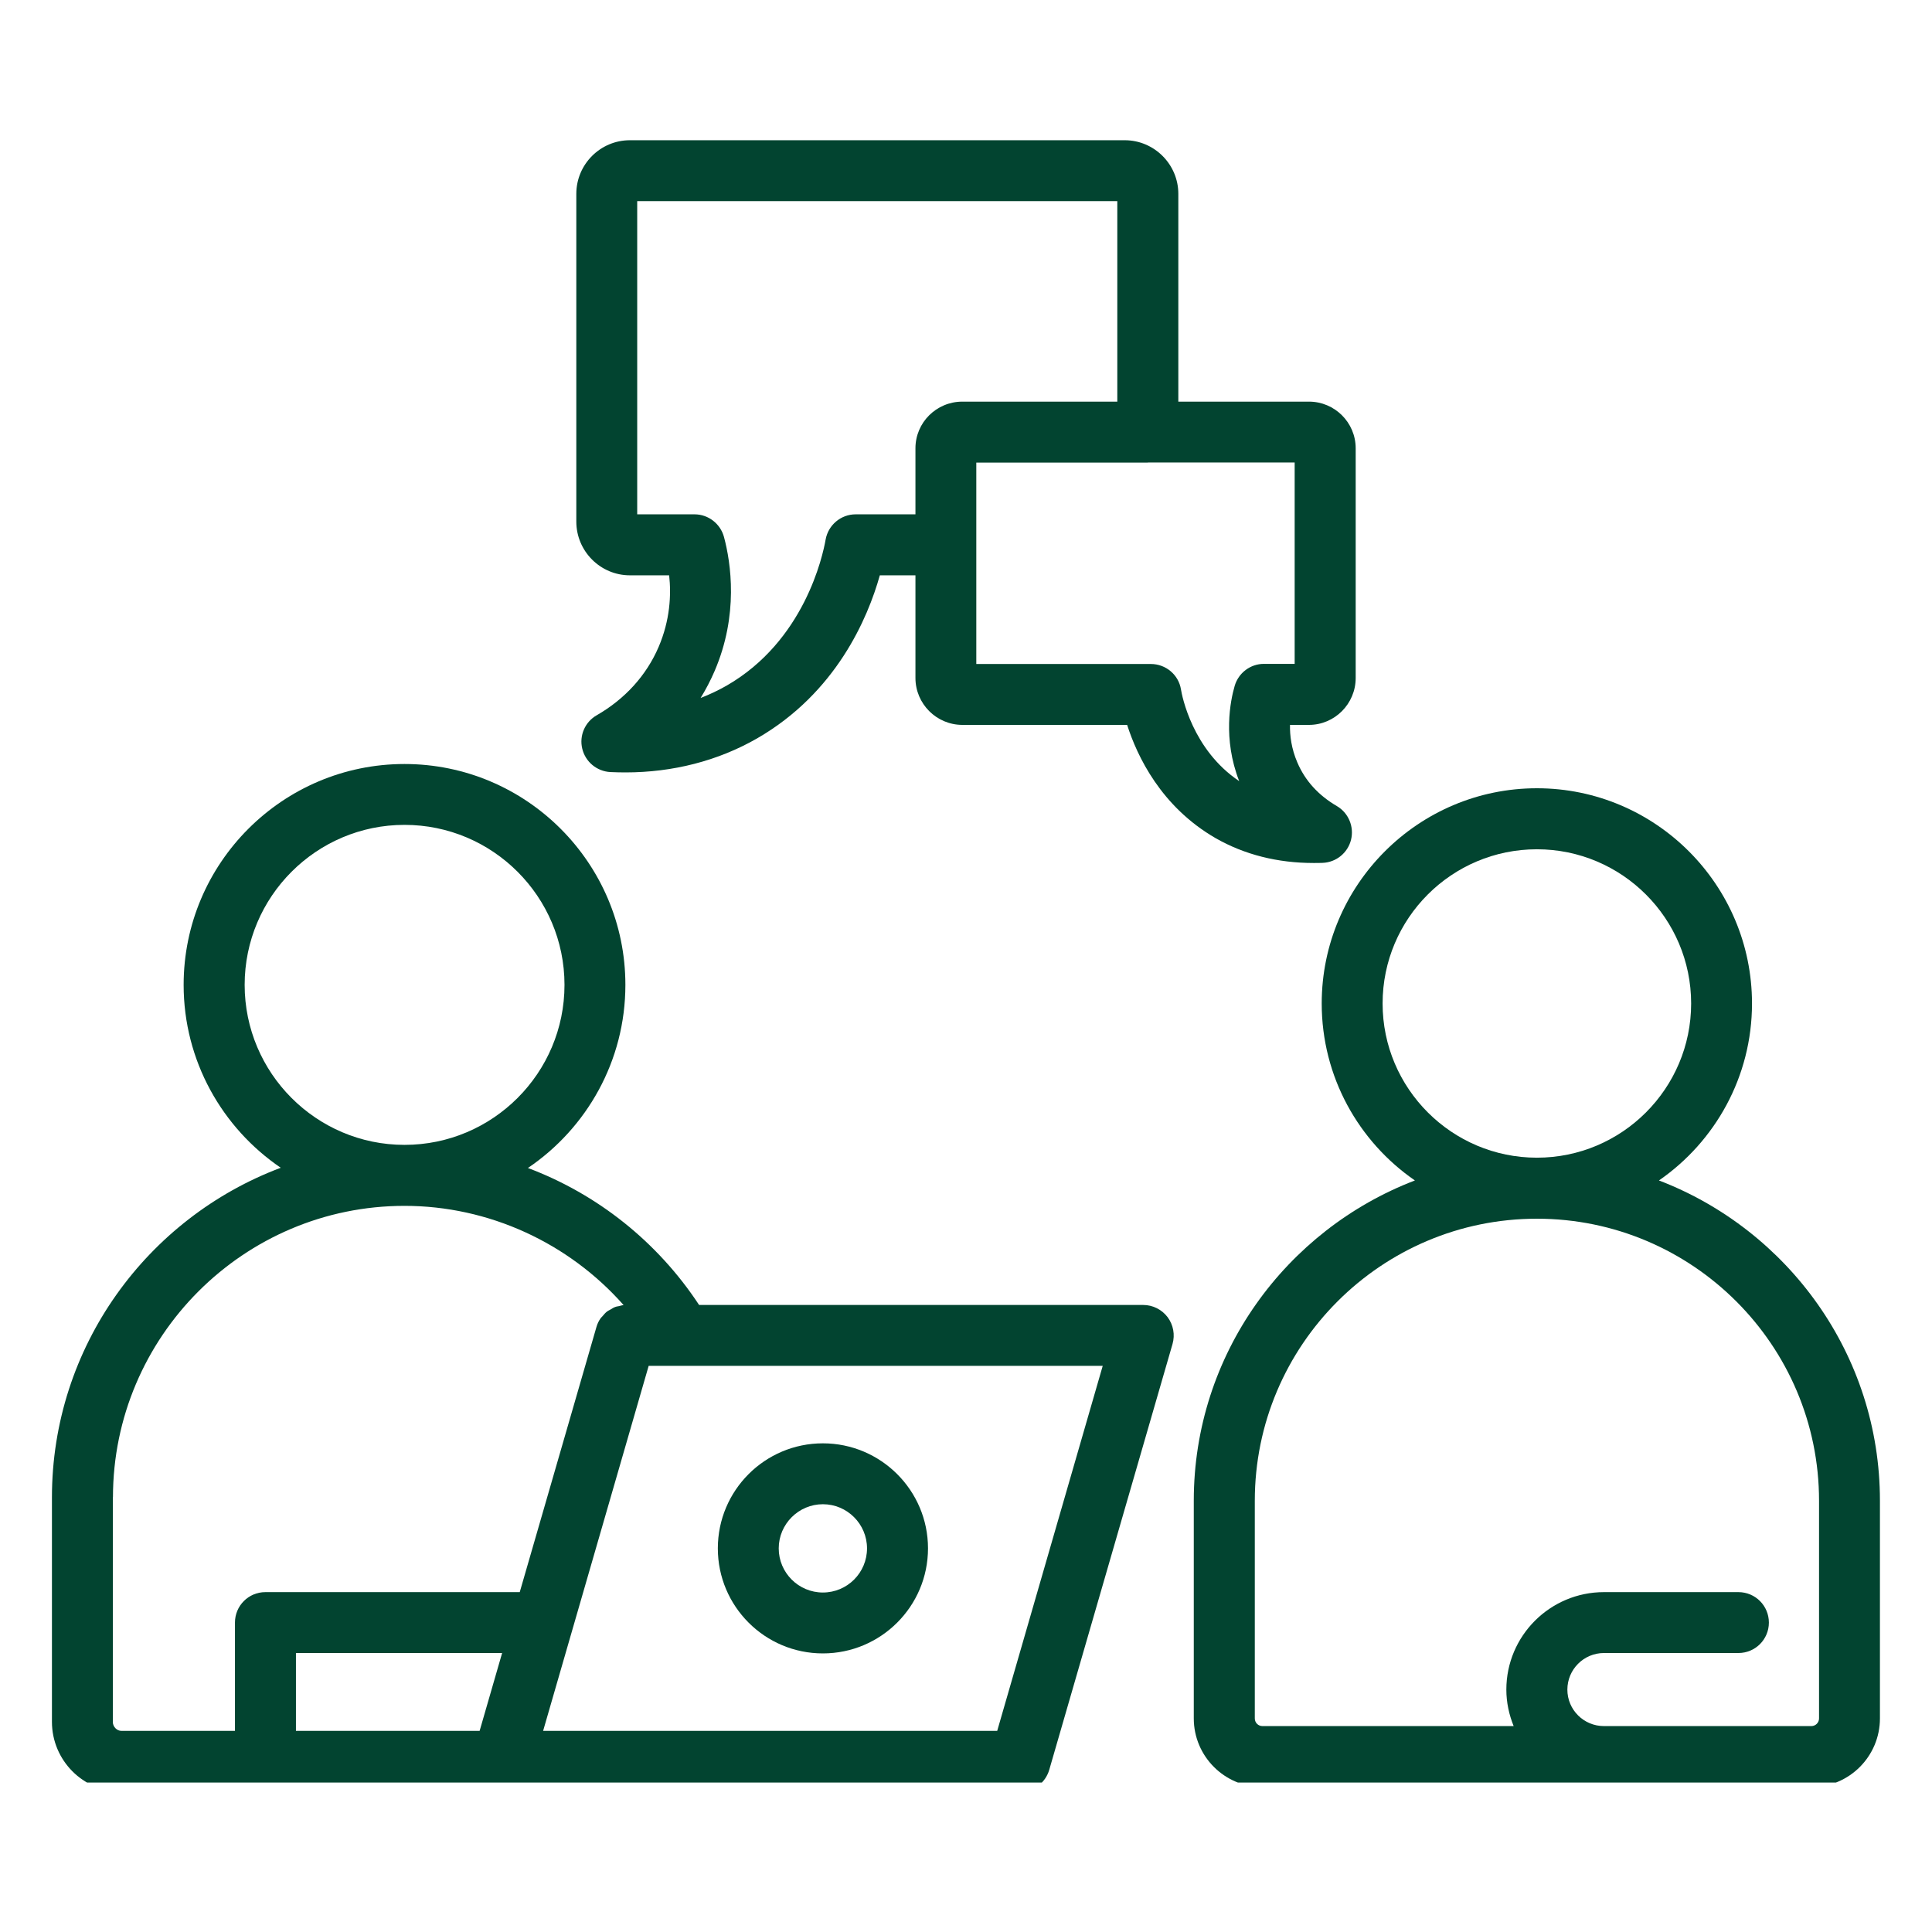
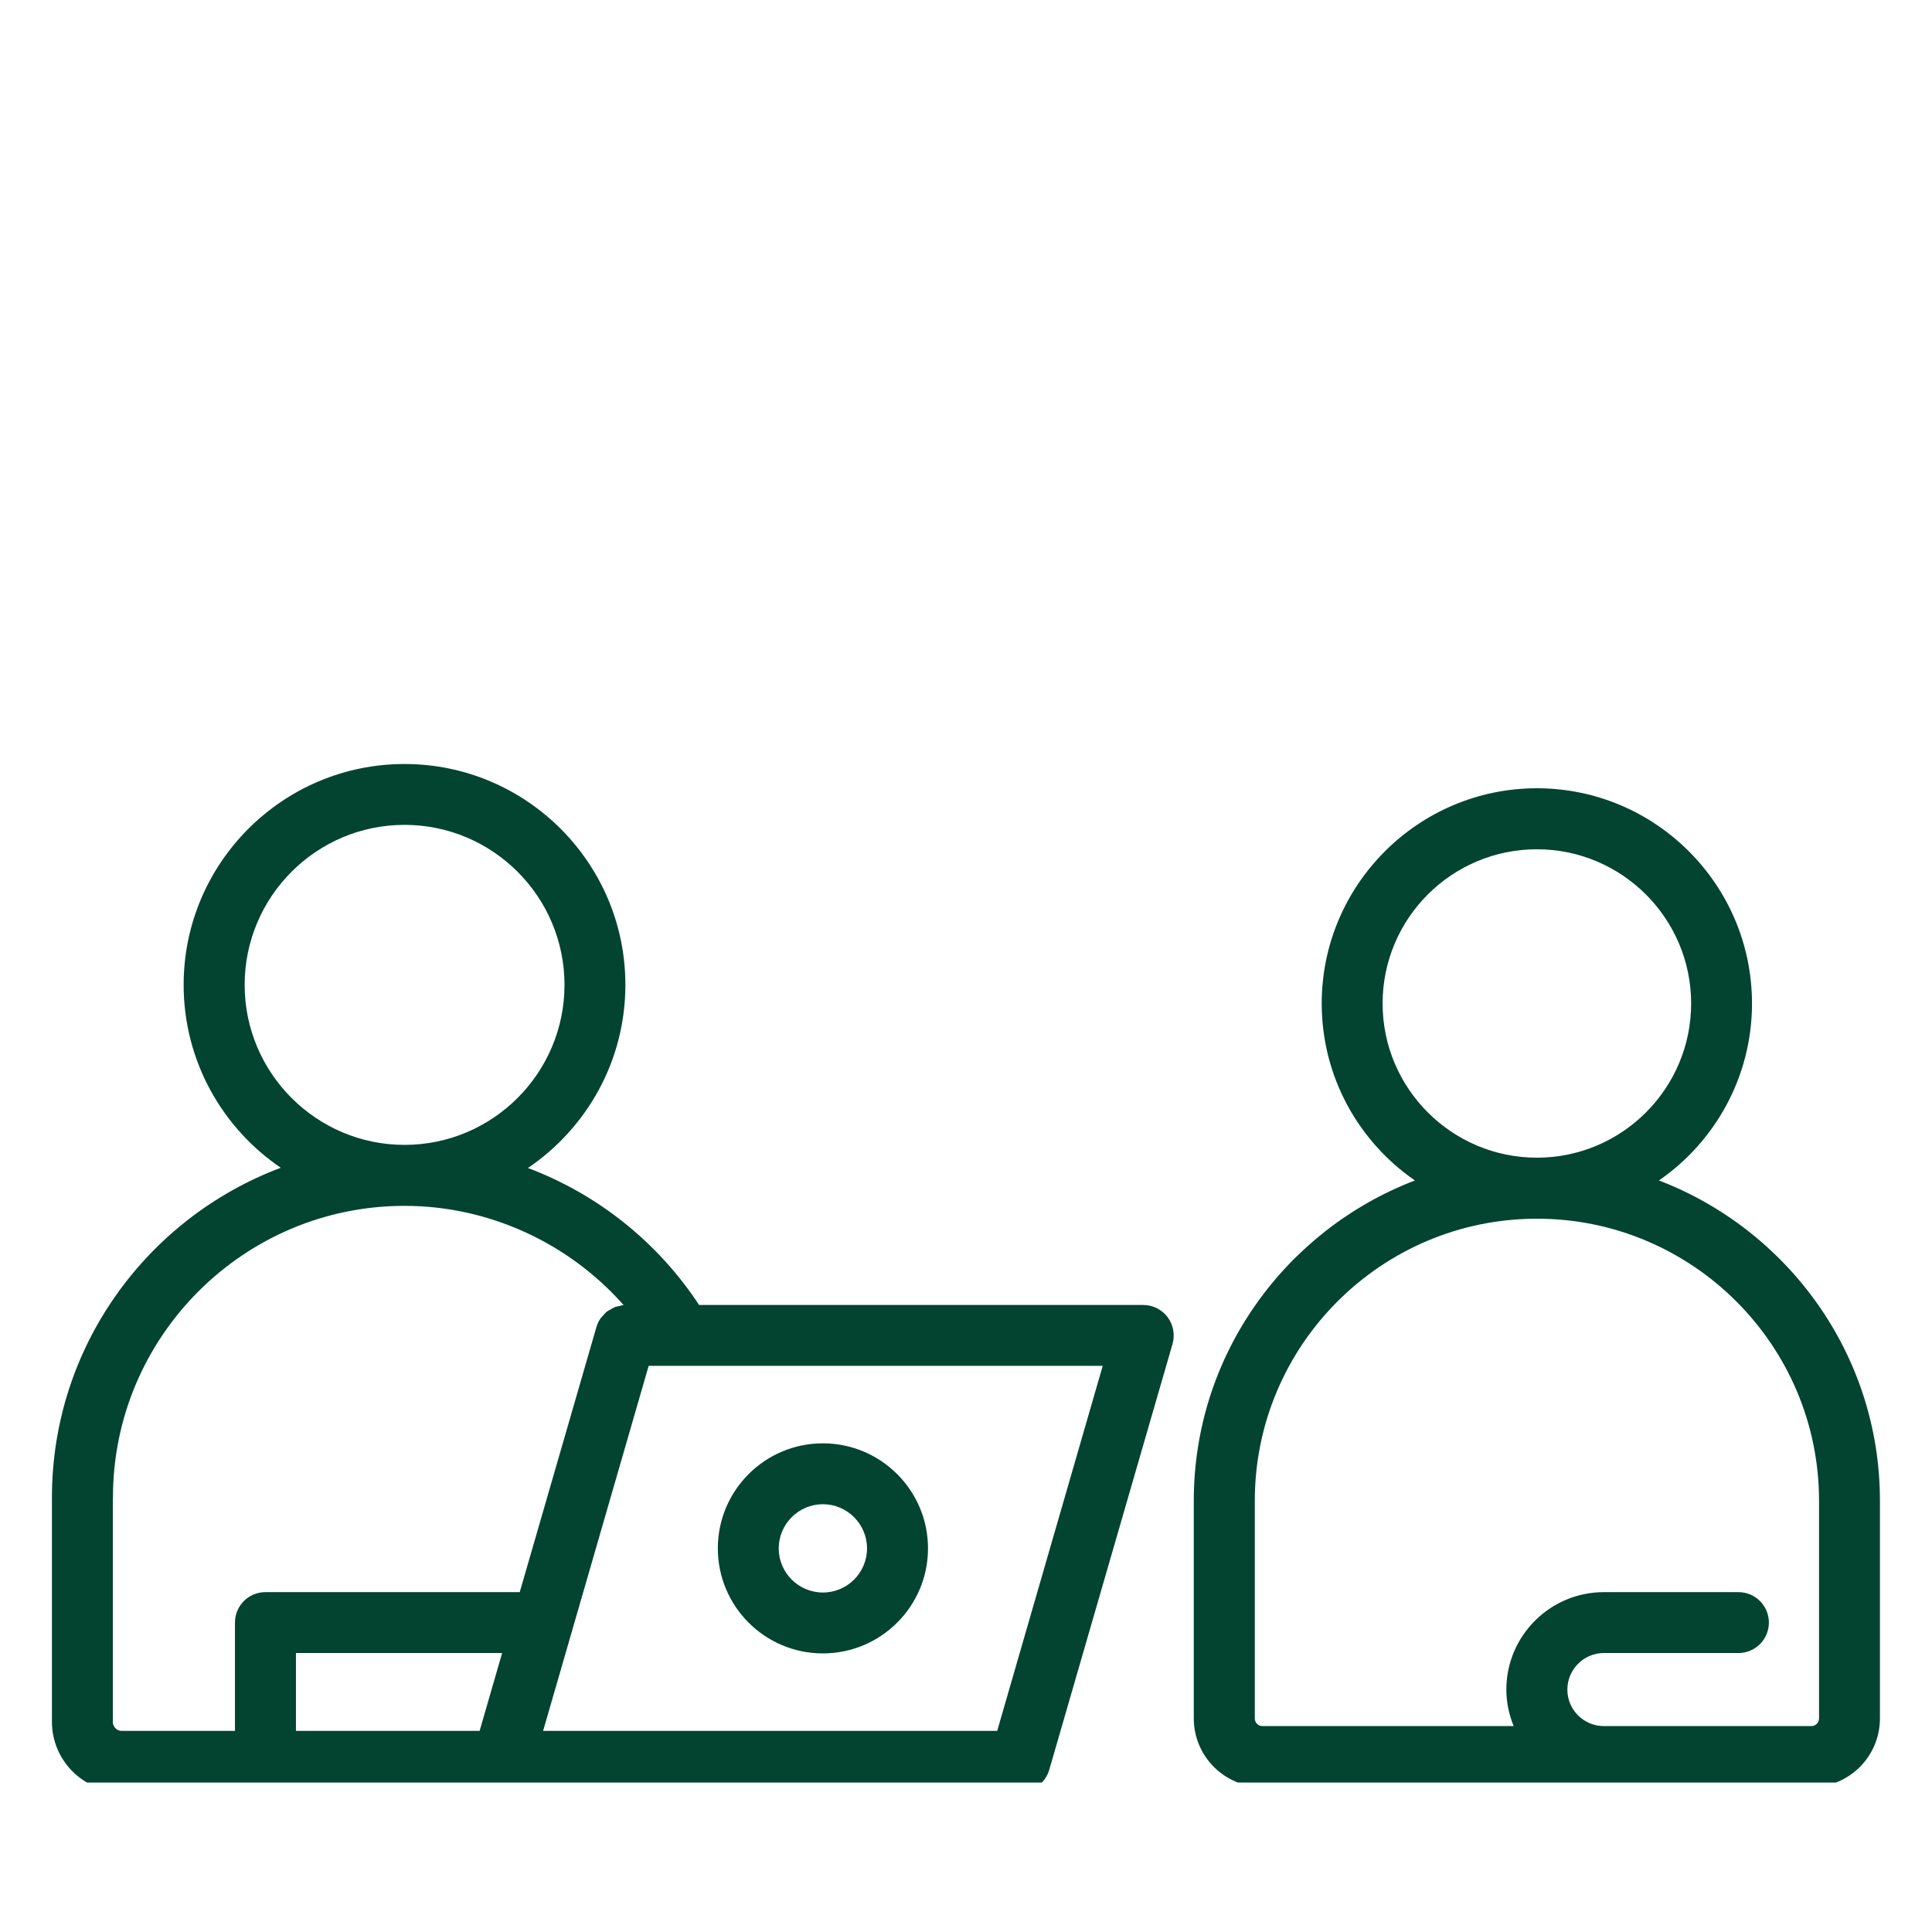
<svg xmlns="http://www.w3.org/2000/svg" width="80" zoomAndPan="magnify" viewBox="0 0 60 60" height="80" preserveAspectRatio="xMidYMid meet" version="1.0">
  <defs>
    <clipPath id="eb1cc39f40">
      <path d="M 1.512 23 L 37 23 L 37 55.359 L 1.512 55.359 Z M 1.512 23 " clip-rule="nonzero" />
    </clipPath>
    <clipPath id="46df287194">
      <path d="M 37 24 L 58.512 24 L 58.512 55.359 L 37 55.359 Z M 37 24 " clip-rule="nonzero" />
    </clipPath>
    <clipPath id="ca3af0409c">
      <path d="M 17 4.359 L 43 4.359 L 43 27 L 17 27 Z M 17 4.359 " clip-rule="nonzero" />
    </clipPath>
  </defs>
  <path fill="#024430" d="M 25.555 51.348 C 27.355 51.348 28.82 49.887 28.82 48.086 C 28.82 46.285 27.355 44.824 25.555 44.824 C 23.754 44.824 22.293 46.285 22.293 48.086 C 22.293 49.887 23.754 51.348 25.555 51.348 Z M 25.555 46.715 C 26.312 46.715 26.926 47.332 26.926 48.086 C 26.926 48.844 26.312 49.457 25.555 49.457 C 24.801 49.457 24.184 48.844 24.184 48.086 C 24.184 47.332 24.801 46.715 25.555 46.715 Z M 25.555 46.715 " fill-opacity="1" fill-rule="nonzero" />
  <g clip-path="url(#eb1cc39f40)">
    <path fill="#024430" d="M 3.777 55.645 L 31.68 55.645 C 32.102 55.645 32.469 55.367 32.586 54.961 L 36.414 41.738 C 36.496 41.449 36.438 41.145 36.262 40.906 C 36.082 40.668 35.801 40.527 35.504 40.527 L 21.711 40.527 C 20.418 38.562 18.547 37.082 16.395 36.273 C 18.219 35.039 19.422 32.949 19.422 30.586 C 19.422 26.801 16.344 23.727 12.562 23.727 C 8.781 23.727 5.703 26.801 5.703 30.586 C 5.703 32.945 6.902 35.031 8.719 36.266 C 4.574 37.824 1.613 41.82 1.613 46.504 L 1.613 53.473 C 1.613 54.668 2.582 55.645 3.773 55.645 Z M 14.895 53.754 L 9.191 53.754 L 9.191 51.336 L 15.594 51.336 Z M 20.145 42.418 L 34.246 42.418 L 30.969 53.754 L 16.867 53.754 Z M 7.598 30.586 C 7.598 27.848 9.824 25.617 12.562 25.617 C 15.305 25.617 17.531 27.848 17.531 30.586 C 17.531 33.324 15.305 35.555 12.562 35.555 C 9.824 35.555 7.598 33.324 7.598 30.586 Z M 3.508 46.504 C 3.508 41.512 7.57 37.449 12.562 37.449 C 15.18 37.449 17.66 38.598 19.367 40.531 C 19.316 40.535 19.273 40.551 19.227 40.562 C 19.188 40.57 19.145 40.574 19.105 40.59 C 19.051 40.609 19.004 40.641 18.953 40.672 C 18.918 40.691 18.883 40.707 18.852 40.73 C 18.801 40.77 18.758 40.82 18.719 40.867 C 18.695 40.895 18.672 40.914 18.652 40.941 C 18.594 41.023 18.551 41.113 18.523 41.211 L 16.141 49.445 L 8.242 49.445 C 7.719 49.445 7.297 49.867 7.297 50.391 L 7.297 53.754 L 3.773 53.754 C 3.629 53.754 3.504 53.625 3.504 53.477 L 3.504 46.508 Z M 3.508 46.504 " fill-opacity="1" fill-rule="nonzero" />
  </g>
  <g clip-path="url(#46df287194)">
    <path fill="#024430" d="M 51.52 36.66 C 53.262 35.457 54.41 33.441 54.41 31.164 C 54.41 27.48 51.414 24.48 47.73 24.48 C 44.047 24.48 41.047 27.48 41.047 31.164 C 41.047 33.441 42.195 35.457 43.941 36.66 C 39.934 38.195 37.074 42.066 37.074 46.605 L 37.074 53.367 C 37.074 54.543 38.031 55.5 39.207 55.5 L 56.254 55.5 C 57.43 55.5 58.383 54.543 58.383 53.367 L 58.383 46.605 C 58.383 42.066 55.523 38.195 51.52 36.66 Z M 42.938 31.164 C 42.938 28.52 45.086 26.375 47.73 26.375 C 50.371 26.375 52.52 28.523 52.52 31.164 C 52.52 33.805 50.371 35.953 47.73 35.953 C 45.09 35.953 42.938 33.805 42.938 31.164 Z M 56.492 53.367 C 56.492 53.5 56.383 53.605 56.254 53.605 L 49.812 53.605 C 49.184 53.605 48.676 53.098 48.676 52.473 C 48.676 51.848 49.184 51.336 49.812 51.336 L 53.988 51.336 C 54.512 51.336 54.934 50.914 54.934 50.391 C 54.934 49.867 54.512 49.445 53.988 49.445 L 49.812 49.445 C 48.141 49.445 46.781 50.801 46.781 52.473 C 46.781 52.875 46.867 53.258 47.008 53.605 L 39.207 53.605 C 39.074 53.605 38.969 53.5 38.969 53.367 L 38.969 46.609 C 38.969 41.777 42.898 37.848 47.73 37.848 C 52.562 37.848 56.492 41.777 56.492 46.609 Z M 56.492 53.367 " fill-opacity="1" fill-rule="nonzero" />
  </g>
  <g clip-path="url(#ca3af0409c)">
-     <path fill="#024430" d="M 19.562 17.867 L 20.781 17.867 C 20.848 18.465 20.812 19.258 20.453 20.094 C 20.074 20.977 19.41 21.707 18.535 22.211 C 18.168 22.418 17.984 22.844 18.082 23.25 C 18.18 23.66 18.535 23.953 18.953 23.977 C 19.113 23.984 19.27 23.988 19.426 23.988 C 20.895 23.988 22.297 23.629 23.508 22.934 C 25.965 21.52 26.949 19.203 27.324 17.867 L 28.43 17.867 L 28.43 21.055 C 28.43 21.855 29.082 22.512 29.887 22.512 L 35.004 22.512 C 35.316 23.484 36.055 25.051 37.754 26.031 C 38.652 26.543 39.676 26.801 40.797 26.801 C 40.887 26.801 40.98 26.801 41.074 26.797 C 41.496 26.781 41.855 26.488 41.957 26.082 C 42.059 25.676 41.879 25.246 41.52 25.035 C 40.945 24.699 40.531 24.246 40.289 23.676 C 40.105 23.25 40.055 22.84 40.062 22.512 L 40.652 22.512 C 41.449 22.512 42.102 21.859 42.102 21.055 L 42.102 13.922 C 42.102 13.121 41.449 12.473 40.652 12.473 L 36.594 12.473 L 36.594 6.02 C 36.594 5.102 35.844 4.355 34.93 4.355 L 19.562 4.355 C 18.645 4.355 17.898 5.102 17.898 6.02 L 17.898 16.199 C 17.898 17.117 18.645 17.867 19.562 17.867 Z M 35.648 14.363 L 40.207 14.363 L 40.207 20.617 L 39.25 20.617 C 38.832 20.617 38.461 20.898 38.344 21.301 C 38.211 21.758 37.969 22.938 38.484 24.258 C 37.027 23.281 36.707 21.605 36.676 21.41 C 36.602 20.953 36.203 20.621 35.742 20.621 L 30.32 20.621 L 30.32 14.367 L 35.648 14.367 Z M 19.789 6.246 L 34.699 6.246 L 34.699 12.473 L 29.887 12.473 C 29.082 12.473 28.43 13.121 28.43 13.922 L 28.43 15.973 L 26.574 15.973 C 26.113 15.973 25.723 16.305 25.641 16.754 C 25.551 17.27 24.977 19.906 22.566 21.293 C 22.305 21.441 22.035 21.57 21.758 21.676 C 21.922 21.41 22.066 21.133 22.191 20.844 C 22.945 19.094 22.699 17.48 22.484 16.676 C 22.371 16.262 21.996 15.973 21.57 15.973 L 19.789 15.973 Z M 19.789 6.246 " fill-opacity="1" fill-rule="nonzero" />
-   </g>
+     </g>
</svg>